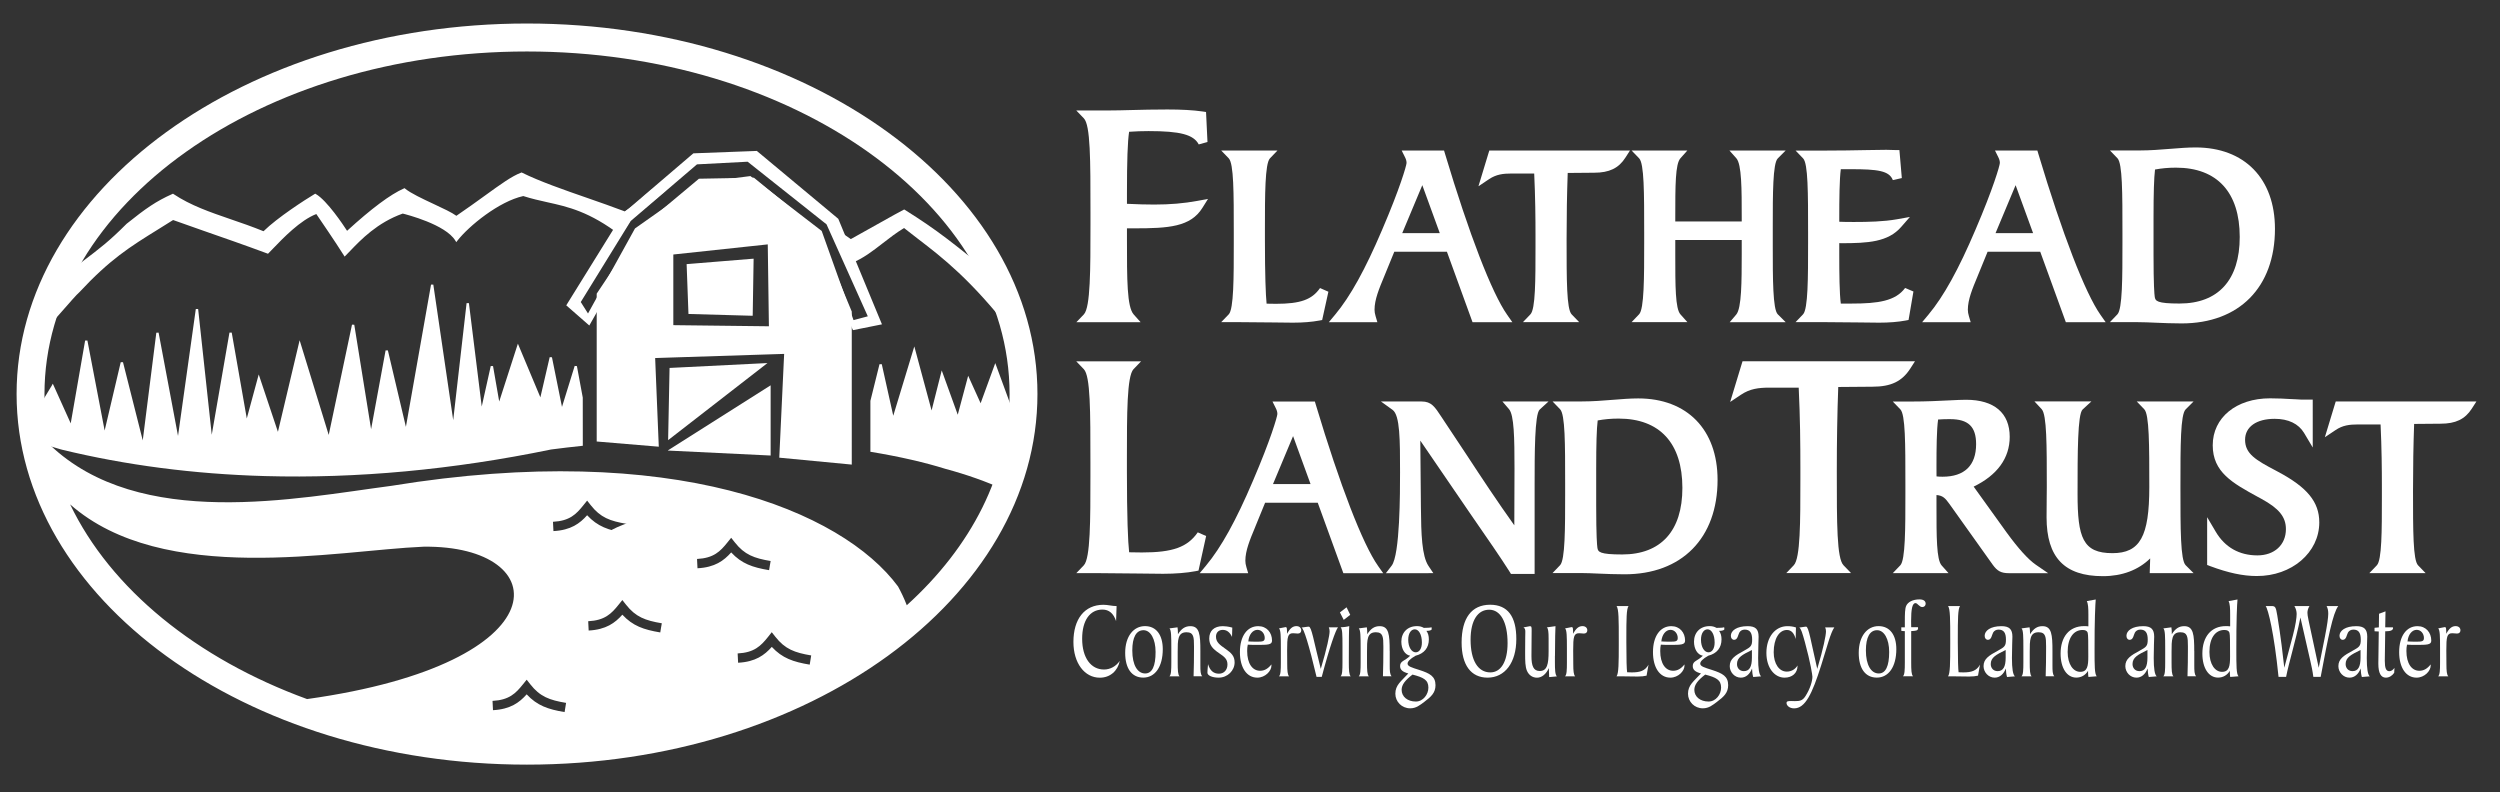
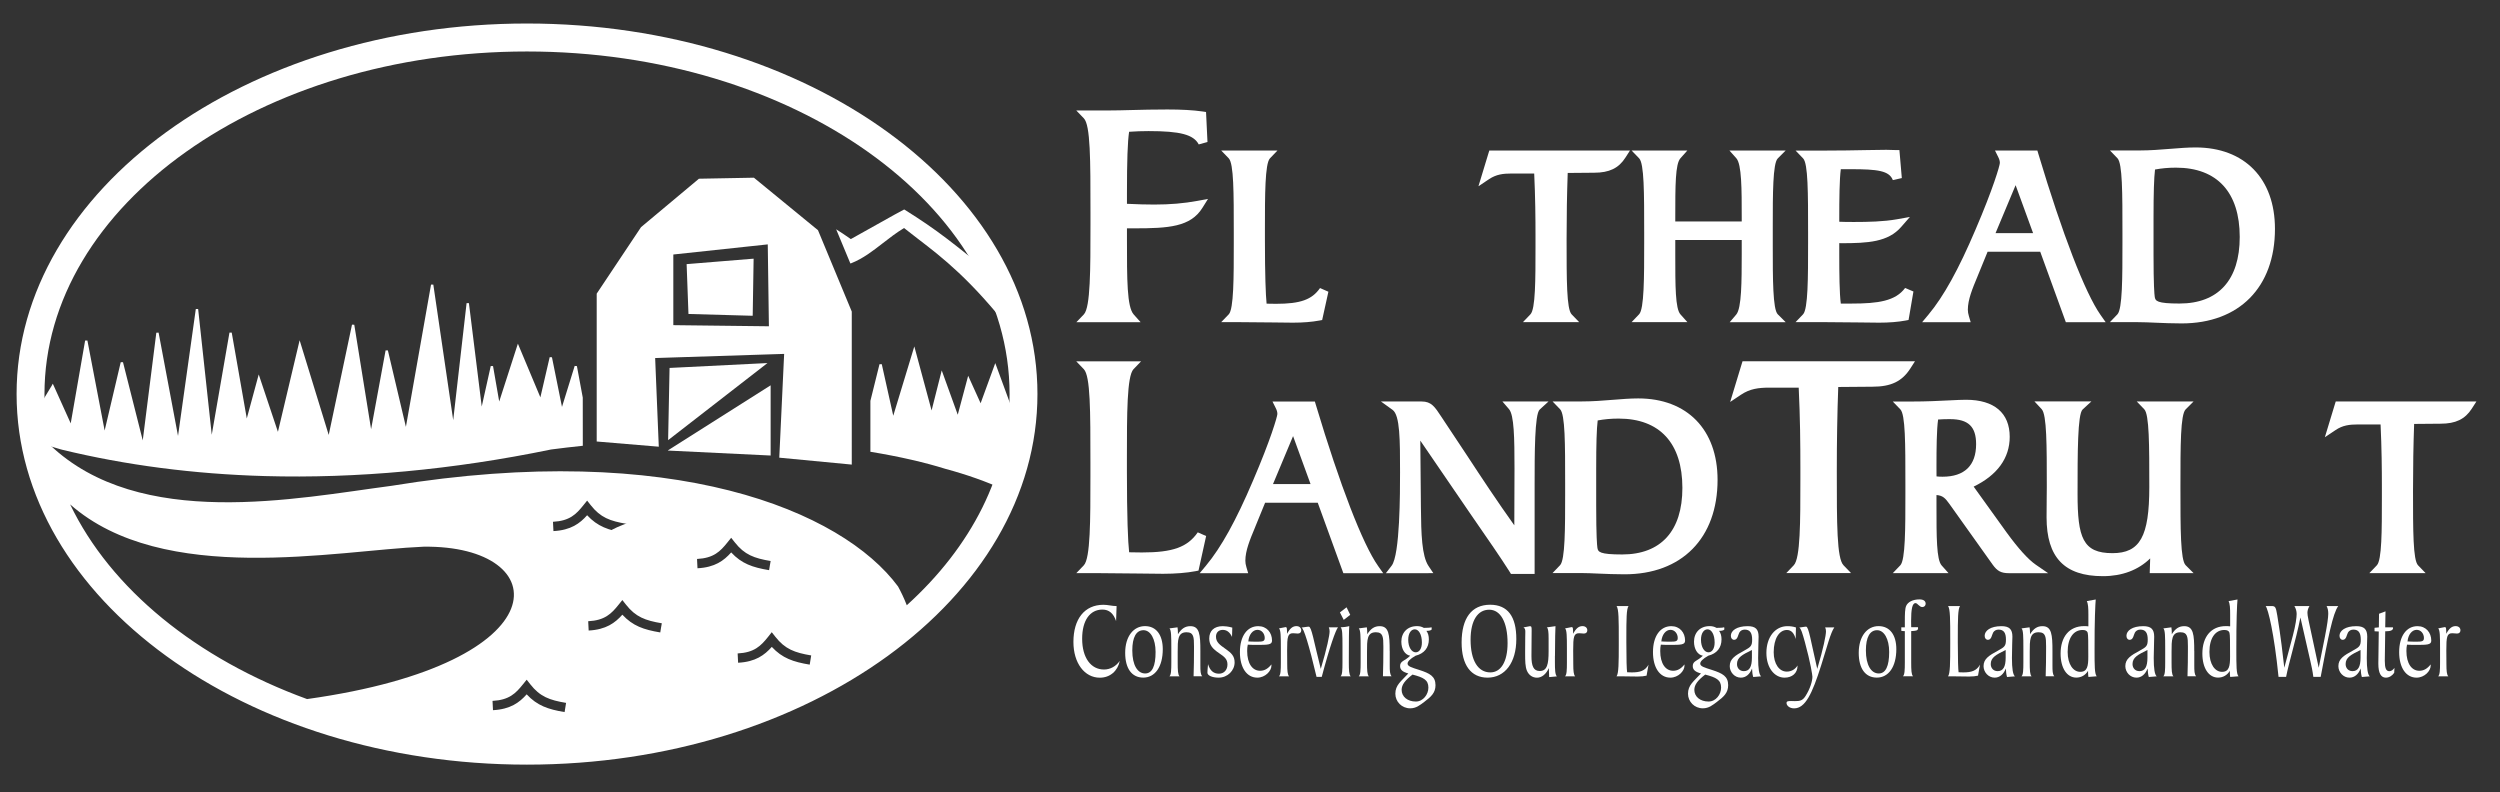
<svg xmlns="http://www.w3.org/2000/svg" version="1.1" id="Layer_1" x="0px" y="0px" viewBox="0 0 538 170.45" style="enable-background:new 0 0 538 170.45;" xml:space="preserve">
  <rect x="0" y="0" width="538" height="170.45" fill="#333333" stroke="none" />
  <style type="text/css"> .st0{display:none;} .st1{display:inline;fill:none;} .st2{fill:#FFFFFF;} </style>
  <g class="st0">
    <path class="st1" d="M220.76,204.35c0,42.4-47.85,76.76-106.87,76.76c-58.97,0-106.82-34.36-106.82-76.76 c0-42.38,47.85-76.73,106.82-76.73C172.91,127.61,220.76,161.97,220.76,204.35z" />
  </g>
  <g>
    <path class="st2" d="M234.67,45.63v2.79c0,9.52,0,17.75-1.42,19.23l-1.62,1.69h2.35h9.25h2.23l-1.49-1.67 c-1.45-1.62-1.45-7.42-1.45-16.2v-2.33h1.52c7.45,0,12.16-0.3,14.72-4.41l1.2-1.92l-2.23,0.41c-2.97,0.55-5.94,0.8-9.34,0.8 c-1.64,0-3.58-0.05-5.87-0.16v-2.31c0-7.04,0.14-11.01,0.46-13.19c1.42-0.1,2.8-0.15,4.18-0.15c6.85,0,9.68,0.75,10.81,2.87 l1.88-0.52l-0.27-5.64l-0.04-0.82l-0.82-0.12c-1.94-0.28-4.46-0.42-7.49-0.42c-2.89,0-5.47,0.06-7.74,0.12 c-1.83,0.05-3.41,0.09-4.84,0.09h-4.69h-2.35l1.63,1.69C234.67,26.92,234.67,34.37,234.67,45.63z" />
    <path class="st2" d="M265.51,50.13v2.23c0,7.28,0,14.15-1.08,15.28l-1.63,1.69h2.35h1.91l6.84,0.06l4.34,0.05 c2.14,0,4.09-0.16,5.64-0.45l0.65-0.12l0.14-0.64l1.2-5.45l-1.8-0.79c-1.74,2.5-4.22,3.39-9.48,3.39c-0.67,0-1.33-0.01-2.02-0.03 c-0.19-1.82-0.36-6.14-0.36-13.8v-2.24c0-7.25,0-14.1,1.08-15.23l1.62-1.69h-2.35h-7.41h-2.35l1.63,1.69 C265.51,35.22,265.51,41.47,265.51,50.13z" />
-     <path class="st2" d="M295.07,69.34h1.34l-0.38-1.29c-0.16-0.53-0.23-0.97-0.23-1.4c0-2.16,0.97-4.5,2.1-7.21l0.06-0.15 c0,0,1.49-3.63,2.09-5.11h11.33l5.27,14.5l0.24,0.66h0.7h5.94h1.93l-1.11-1.58c-3.31-4.71-8.19-17.34-13.38-34.66l-0.21-0.71h-0.74 h-6.76h-1.62l0.72,1.45c0.23,0.45,0.33,0.85,0.33,1.24c-0.04,0.62-1.41,5.41-5.26,14.38c-3.63,8.53-6.84,14.33-10.1,18.24 l-1.37,1.64h2.13H295.07z M306.08,39.85l3.76,10.32h-8.08L306.08,39.85z" />
    <path class="st2" d="M325.33,37.34h4.83c0.24,5.07,0.28,9.66,0.28,13.5v2.12c0,7.27,0,13.55-1.09,14.68l-1.62,1.69h2.35h7.41h2.35 l-1.63-1.69c-1.08-1.13-1.08-7.38-1.08-16.04c0-5.23,0.08-9.82,0.24-14.38l5.69-0.05c3.25,0,5.27-0.97,6.72-3.24l0.99-1.54h-1.83 h-27.7h-0.74l-0.22,0.71l-1.31,4.31l-0.81,2.67l2.32-1.55C321.99,37.54,323.4,37.34,325.33,37.34z" />
    <path class="st2" d="M373.64,67.69l-1.41,1.65h2.17h7.47h2.41l-1.71-1.71c-1.07-1.07-1.07-7.68-1.07-14.67v-4.25 c0-6.96,0-13.54,1.07-14.61l1.71-1.71h-2.41h-7.47h-2.23l1.49,1.67c1.16,1.3,1.16,6.63,1.16,12.8v0.8h-14.3v-0.8 c0-6.96,0-11.56,1.11-12.8l1.49-1.67h-2.23h-7.42h-2.35l1.63,1.69c1.08,1.13,1.08,7.38,1.08,16.04v2.23c0,7.28,0,14.15-1.09,15.28 l-1.62,1.69h2.35h7.42h2.23l-1.49-1.67c-1.11-1.24-1.11-6.11-1.11-12.86v-3.14h14.3v3.14C374.81,60.47,374.81,66.32,373.64,67.69z" />
    <path class="st2" d="M389.1,50.13v2.23c0,7.28,0,14.15-1.08,15.28l-1.62,1.69h2.35h4.47l6.84,0.06l4.34,0.05 c2.14,0,4.09-0.16,5.64-0.45l0.68-0.13l0.12-0.68l0.93-5.45l-1.79-0.76c-2.07,2.81-5.79,3.36-11.52,3.36h-2.32 c-0.29-2.21-0.33-6.49-0.33-10.5v-2.51c0.15,0.01,0.29,0.02,0.42,0.02c5.77,0,10.08-0.25,12.91-3.51l1.87-2.14l-2.8,0.5 c-2.86,0.51-6.23,0.58-9.15,0.58c-1.2,0-2.28,0-3.25-0.05v-0.86c0-3.99,0.04-8.25,0.33-10.45h2.21c5.71,0,8.22,0.33,8.99,2.35 l1.93-0.44l-0.44-5.12l-0.08-0.91h-0.92c-0.73,0-1.22-0.03-1.54-0.04c-0.16-0.01-0.27-0.01-0.36-0.01c-1.14,0-2.59,0.03-4.26,0.06 c-2.55,0.05-5.71,0.11-9.53,0.11h-3.38h-2.35l1.63,1.69C389.1,35.22,389.1,41.47,389.1,50.13z" />
    <path class="st2" d="M422.75,69.34h1.34l-0.38-1.29c-0.16-0.53-0.23-0.97-0.23-1.4c0-2.16,0.97-4.5,2.1-7.21l0.06-0.15 c0,0,1.49-3.63,2.09-5.11h11.33l5.27,14.5l0.24,0.66h0.7h5.94h1.93l-1.11-1.58c-3.31-4.71-8.19-17.34-13.38-34.66l-0.21-0.71h-0.74 h-6.76h-1.62l0.72,1.45c0.23,0.45,0.33,0.85,0.33,1.24c-0.04,0.62-1.41,5.41-5.26,14.38c-3.63,8.53-6.84,14.33-10.1,18.24 l-1.37,1.64h2.13H422.75z M433.76,39.85l3.76,10.32h-8.08L433.76,39.85z" />
    <path class="st2" d="M456.75,50.13v2.23c0,7.28,0,14.15-1.08,15.28l-1.62,1.69h2.35h3.71c1.18,0,2.48,0.06,3.87,0.12 c1.64,0.07,3.51,0.15,5.51,0.15c12.39,0,20.08-7.8,20.08-20.35c0-10.81-6.55-17.52-17.08-17.52c-1.74,0-3.54,0.15-5.44,0.3 c-2.12,0.17-4.31,0.35-6.66,0.35h-3.98h-2.35l1.63,1.69C456.75,35.22,456.75,41.47,456.75,50.13z M463.44,46.86 c0-5.3,0.1-8.58,0.32-10.38c1.41-0.26,2.86-0.4,4.51-0.4c8.85,0,13.72,5.3,13.72,14.92c0,9.23-4.6,14.32-12.96,14.32 c-4.88,0-5.2-0.55-5.33-1.44c-0.08-0.55-0.26-2.54-0.26-9.07L463.44,46.86L463.44,46.86z" />
    <path class="st2" d="M257.92,122.79l0.14-0.64l1.5-6.8l-1.8-0.79c-2.23,3.2-5.38,4.33-12.03,4.33c-0.87,0-1.79-0.01-2.74-0.04 c-0.25-2.16-0.48-7.61-0.48-17.45v-2.79c0-9.49,0-17.68,1.42-19.16l1.63-1.69h-2.35h-9.25h-2.35l1.63,1.69 c1.42,1.48,1.42,8.92,1.42,20.18v2.79c0,9.53,0,17.75-1.42,19.23l-1.62,1.69h2.35h2.38l8.53,0.08l5.41,0.06 c2.66,0,5.08-0.2,6.99-0.56L257.92,122.79z" />
    <path class="st2" d="M270.16,113.3c0,0,1.49-3.63,2.09-5.11h11.33l5.27,14.5l0.24,0.66h0.7h5.94h1.93l-1.11-1.57 c-3.31-4.71-8.19-17.34-13.38-34.66l-0.21-0.71h-0.74h-6.76h-1.62l0.72,1.45c0.23,0.45,0.33,0.85,0.33,1.24 c-0.04,0.62-1.41,5.41-5.26,14.38c-3.63,8.53-6.84,14.33-10.1,18.24l-1.37,1.64h2.13h6.98h1.34l-0.38-1.29 c-0.16-0.54-0.23-0.97-0.23-1.4c0-2.16,0.97-4.5,2.1-7.21L270.16,113.3z M278.27,93.85l3.76,10.32h-8.08L278.27,93.85z" />
    <path class="st2" d="M308.45,123.34l-1.04-1.55c-1.43-2.15-1.58-6.79-1.63-12.65l-0.13-14.32l10.69,15.63 c3.91,5.65,6.73,9.73,8.53,12.59l0.29,0.47h0.55h3.54h1v-1v-18.04c0-6.83,0-15.33,1.09-16.33l1.9-1.74h-2.57h-5.18h-2.17l1.42,1.65 c1.09,1.27,1.18,6.11,1.18,12.81c0,0-0.03,7.73-0.04,12.19c-3.77-5.28-7.14-10.4-10.15-14.99l-4.77-7.19l-0.76-1.15 c-1.45-2.21-2.18-3.32-4.26-3.32h-5.67h-3.09l2.51,1.81c1.6,1.16,1.6,6.57,1.6,13.42c0,4.39,0,17.76-1.81,20.11l-1.24,1.61h2.03 h6.32L308.45,123.34L308.45,123.34z" />
    <path class="st2" d="M369.62,103.26c0-10.8-6.55-17.52-17.08-17.52c-1.74,0-3.54,0.15-5.44,0.3c-2.12,0.17-4.31,0.35-6.66,0.35 h-3.98h-2.35l1.63,1.69c1.08,1.13,1.08,7.38,1.08,16.04v2.23c0,7.28,0,14.15-1.09,15.28l-1.62,1.69h2.35h3.71 c1.18,0,2.49,0.06,3.87,0.12c1.64,0.07,3.51,0.15,5.51,0.15C361.92,123.62,369.62,115.81,369.62,103.26z M343.5,100.86 c0-5.31,0.1-8.58,0.32-10.38c1.41-0.26,2.87-0.4,4.51-0.4c8.85,0,13.72,5.3,13.72,14.92c0,9.23-4.6,14.32-12.96,14.32 c-4.88,0-5.2-0.55-5.33-1.44c-0.08-0.55-0.26-2.53-0.26-9.07L343.5,100.86L343.5,100.86z" />
    <path class="st2" d="M395.28,101.46c0-6.61,0.1-12.41,0.31-18.18l7.34-0.06c4.02,0,6.39-1.14,8.18-3.93l0.99-1.54h-1.83h-34.54 h-0.74l-0.22,0.71l-1.63,5.37l-0.81,2.67l2.32-1.55c1.92-1.28,3.72-1.53,6.18-1.53h6.25c0.31,6.43,0.36,12.23,0.36,17.09v2.65 c0,9.12,0,17-1.42,18.48l-1.62,1.69h2.35H396h2.35l-1.63-1.69C395.28,120.17,395.28,112.73,395.28,101.46z" />
    <path class="st2" d="M417.84,121.68c-1.11-1.24-1.11-6.11-1.11-12.85v-2.3c1.35,0.11,1.88,0.66,2.77,1.9l9.32,13.08 c1.01,1.41,1.83,1.84,3.54,1.84h5.18h3.22l-2.65-1.82c-1.64-1.13-3.76-3.47-6.3-6.96c0,0-5.16-7.18-7.08-9.85 c5.08-2.46,7.76-6.14,7.76-10.71c0-5.14-3.34-7.98-9.4-7.98c-0.95,0-2.1,0.06-3.56,0.13c-2.19,0.11-4.93,0.25-8.27,0.25h-1.58 h-2.35l1.63,1.69c1.08,1.13,1.08,7.38,1.08,16.04v2.23c0,7.28,0,14.15-1.09,15.28l-1.62,1.69h2.35h7.41h2.23L417.84,121.68z M416.73,100.26c0-3.77,0.04-7.82,0.35-9.98c0.95-0.08,1.81-0.08,2.58-0.08c3.92,0,5.6,1.61,5.6,5.38c0,4.59-2.5,7.01-7.23,7.01 c-0.49,0-0.91-0.02-1.29-0.07L416.73,100.26L416.73,100.26z" />
    <path class="st2" d="M462.72,120.17l-0.07,2.14l-0.03,1.03h1.03h6h2.41l-1.71-1.71c-1.12-1.12-1.12-7.7-1.12-16.79 c0-9.06,0-15.61,1.12-16.74l1.71-1.71h-2.42h-7.47h-2.35l1.63,1.69c1.08,1.13,1.08,7.68,1.08,16.75c0,10.62-2,14.21-7.94,14.21 c-6.37,0-7.5-3.34-7.5-12.74c0-8.83,0-17.18,1.09-18.18l1.89-1.74h-2.56h-7.41h-2.29l1.56,1.68c1.1,1.18,1.1,7.72,1.1,16.77 l-0.02,2.12l-0.03,4.37c0,8.64,3.85,12.67,12.12,12.67C456.68,124,460.2,122.65,462.72,120.17z" />
-     <path class="st2" d="M499.11,112.42c0-4.4-2.59-7.56-8.93-10.92l-0.35-0.19c-4.4-2.31-6.69-3.65-6.69-6.67 c0-2.78,2.44-4.51,6.36-4.51c2.96,0,5.15,1.06,6.34,3.05l1.86,3.12v-3.63V87v-1h-1h-1.36c-0.2,0-0.38-0.01-0.56-0.03 c-0.16-0.01-0.32-0.03-0.48-0.03c-0.36,0-0.87-0.03-1.51-0.07c-1.06-0.06-2.51-0.15-4.27-0.15c-7.27,0-12.34,4.15-12.34,10.1 c0,5.81,4.28,8.14,9.7,11.11l0.74,0.4c3.82,2.08,5.31,3.91,5.31,6.54c0,3.38-2.47,5.65-6.14,5.65c-3.9,0-6.99-1.75-8.95-5.07 l-1.86-3.15v3.66v5.94v0.69l0.65,0.24c3.88,1.45,7.06,2.13,10,2.13C493.18,124,499.11,118.91,499.11,112.42z" />
    <path class="st2" d="M531.09,86.4h-27.7h-0.74l-0.22,0.71l-1.31,4.31l-0.81,2.67l2.32-1.55c1.5-1,2.91-1.2,4.84-1.2h4.83 c0.24,5.08,0.28,9.66,0.28,13.5v2.13c0,7.27,0,13.55-1.08,14.68l-1.62,1.69h2.35h7.41h2.35l-1.63-1.69 c-1.08-1.13-1.08-7.38-1.08-16.04c0-5.24,0.08-9.84,0.24-14.38l5.69-0.05c3.25,0,5.26-0.97,6.72-3.24l0.99-1.54L531.09,86.4 L531.09,86.4z" />
    <path class="st2" d="M237.57,144.08c-2.77,0-4.69-2.48-4.69-6.63c0-3.91,1.65-6.27,4.37-6.27c1.42,0,2.39,0.85,2.93,2.48l0.11-3.23 c-0.95,0-1.88-0.28-2.83-0.28c-4.08,0-6.46,3.07-6.46,8c0,4.57,2.41,7.69,5.68,7.69c2.22,0,3.86-1.46,4.29-3.61 C240.14,143.4,238.94,144.08,237.57,144.08z" />
    <path class="st2" d="M246.41,134.74c-2.47,0-4.27,2.19-4.27,5.75c0,3.37,1.42,5.33,3.89,5.33c2.53,0,4.2-2.31,4.2-6.13 C250.22,136.63,248.82,134.74,246.41,134.74z M246.44,144.93c-1.63,0-2.77-1.77-2.77-4.95c0-2.88,0.87-4.36,2.41-4.36 c1.5,0,2.6,1.86,2.6,4.69C248.69,143.37,247.93,144.93,246.44,144.93z" />
    <path class="st2" d="M258.32,140.1c0-3.54-0.17-5.35-2.15-5.35c-1.12,0-1.92,0.52-2.68,1.74v-0.31c0-0.47-0.04-0.87-0.09-1.18 l-1.73,0.23c0.38,0.33,0.4,1.72,0.4,4.32v3c0,1.67-0.04,2.66-0.4,2.99h2.17c-0.36-0.33-0.4-1.32-0.4-2.99v-2.27 c0-2.57,0-4.22,1.9-4.22c1.56,0,1.61,1.06,1.61,3.04v0.56c0,1.91-0.02,3.87-0.09,5.87h1.86c-0.38-0.4-0.4-1.18-0.4-2.38V140.1z" />
    <path class="st2" d="M263.77,139.67c-1.22-0.87-2.09-1.44-2.09-2.66c0-0.87,0.55-1.46,1.46-1.46c0.87,0,1.52,0.5,1.99,1.51l0.06-2 c-0.89-0.24-1.58-0.31-2.03-0.31c-1.9,0-2.93,1.01-2.93,2.66c0,1.42,0.76,2.24,2.13,3.16c1.12,0.76,1.79,1.27,1.79,2.43 c0,1.13-0.72,1.98-1.82,1.98c-1.18,0-1.94-0.66-2.36-2.05c-0.1,1.01-0.13,1.63-0.13,1.84c0,0.59,1.01,1.06,2.41,1.06 c1.94,0,3.44-1.53,3.44-3.28C265.69,141.18,264.98,140.52,263.77,139.67z" />
    <path class="st2" d="M270.36,138.78c2.49,0,3.38,0,3.38-0.92c0-1.75-1.16-3.11-2.96-3.11c-2.36,0-3.95,2.1-3.95,5.59 c0,3.39,1.5,5.49,3.74,5.49c1.71,0,3.04-1.44,3.04-2.57v-0.28c-0.72,0.92-1.5,1.37-2.43,1.37c-1.65,0-2.79-1.53-2.79-4.27 c0-0.5,0.04-0.92,0.13-1.35C269.18,138.78,269.81,138.78,270.36,138.78z M270.61,135.54c0.91,0,1.56,0.83,1.56,1.75 c0,0.78-0.49,0.8-1.84,0.8h-0.25c-0.67,0-1.08-0.05-1.27-0.05h-0.17C268.76,136.58,269.58,135.54,270.61,135.54z" />
    <path class="st2" d="M278.99,134.74c-0.82,0-1.42,0.52-2.01,1.65c-0.04-1.04,0.02-1.44-0.32-1.44c-0.11,0-0.59,0.12-1.42,0.28 c0.38,0.33,0.4,1.72,0.4,4.32v3c0,1.67-0.04,2.66-0.4,2.99h2.17c-0.32-0.33-0.4-1.18-0.4-2.62c0-1.18-0.02-2.17-0.02-2.97 c0-2.88,0.13-3.68,1.27-3.68c0.36,0,0.7,0.07,1.03,0.07c0.47,0,0.74-0.26,0.74-0.71C280.01,135.12,279.63,134.74,278.99,134.74z" />
    <path class="st2" d="M286.13,135.87c0,0.83-0.55,3.56-1.9,8.07c-1.54-6.08-1.98-9.08-2.58-9.08h-0.17l-1.39,0.19 c0.46,0.12,1.58,3.63,3.23,10.61h1.12c1.73-6.56,3.02-10.1,3.5-10.66h-1.98C286.07,135.26,286.13,135.54,286.13,135.87z" />
    <path class="st2" d="M290.27,141.25c0-3.52,0.02-5.69,0.09-6.51c-0.59,0.16-1.22,0.23-1.86,0.26c0.38,0.31,0.4,1.6,0.4,3.96v3.59 c0,1.67-0.04,2.66-0.4,2.99h2.17c-0.36-0.35-0.4-1.34-0.4-2.95L290.27,141.25L290.27,141.25z" />
    <polygon class="st2" points="290.57,132.31 289.78,130.69 288.35,131.79 289.17,133.4 " />
    <path class="st2" d="M299.06,140.1c0-3.54-0.17-5.35-2.15-5.35c-1.12,0-1.92,0.52-2.68,1.74v-0.31c0-0.47-0.04-0.87-0.09-1.18 l-1.73,0.23c0.38,0.33,0.4,1.72,0.4,4.32v3c0,1.67-0.04,2.66-0.4,2.99h2.17c-0.36-0.33-0.4-1.32-0.4-2.99v-2.27 c0-2.57,0-4.22,1.9-4.22c1.56,0,1.62,1.06,1.62,3.04v0.56c0,1.91-0.02,3.87-0.09,5.87h1.86c-0.38-0.4-0.4-1.18-0.4-2.38v-3.05 L299.06,140.1L299.06,140.1z" />
    <path class="st2" d="M305.45,144.18c-1.69-0.54-2.54-0.78-2.54-1.37c0-0.47,0.57-1.04,1.73-1.7c1.86-0.47,2.85-1.72,2.85-3.51 c0-0.76-0.17-1.37-0.53-1.84c0.49,0,0.87-0.05,1.12-0.26c0-0.09,0.02-0.19,0.02-0.24c0-0.02-0.02-0.12-0.04-0.28 c-0.36,0.14-0.91,0.1-1.65,0.14c-0.47-0.28-0.95-0.38-1.48-0.38c-2.05,0-3.36,1.39-3.36,3.35c0,1.58,0.76,2.83,1.9,3.02 c-1.14,1.16-2.17,1.09-2.17,2.22c0,0.83,0.57,1.27,1.77,1.6c-1.56,1.7-2.79,2.48-2.79,4.36c0,1.72,1.39,3.14,3.19,3.14 c1.29,0,2.09-0.68,3.04-1.39c1.48-1.11,2.41-1.96,2.41-3.59C308.91,145.54,307.71,144.91,305.45,144.18z M303.05,137.67 c0-1.39,0.61-2.24,1.42-2.24c0.84,0,1.52,1.11,1.52,2.85c0,1.32-0.57,2.1-1.33,2.1C303.79,140.38,303.05,139.29,303.05,137.67z M304.69,150.97c-1.82,0-3.06-1.06-3.06-2.52c0-1.11,0.78-2.08,2.34-3.28c2.32,0.61,3.42,1.11,3.42,2.81 C307.39,149.44,306.26,150.97,304.69,150.97z" />
    <path class="st2" d="M320.68,130.14c-3.99,0-6.14,2.88-6.14,8.14c0,4.83,2.01,7.55,5.58,7.55c3.74,0,6.19-3.23,6.19-8.28 C326.33,132.64,324.43,130.14,320.68,130.14z M320.72,144.7c-2.64,0-4.25-2.53-4.25-7.05c0-4.17,1.56-6.44,4.01-6.44 c2.41,0,3.95,2.64,3.95,7.19C324.43,142.43,322.98,144.7,320.72,144.7z" />
    <path class="st2" d="M334.63,141.16c0-3.61,0.08-5.73,0.11-6.41l-1.86,0.26c0.3,0.23,0.38,1.01,0.38,2.4v2.74 c0,2.76-0.3,4.25-1.92,4.25c-1.35,0-1.77-1.11-1.77-3.21v-0.14l0.04-5.47c0-0.73-0.06-0.82-0.4-0.82c-0.02,0-0.06,0.02-0.11,0.02 l-1.25,0.24c0.32,0.19,0.4,0.45,0.4,0.92c0,0.26-0.04,1.7-0.04,4.29v0.45c0,1.58,0.02,2.78,0.38,3.65c0.4,0.94,1.18,1.51,2.18,1.51 c1.01,0,1.96-0.75,2.54-2.07l0.06,1.72v0.09c0,0.1,0,0.12,0.08,0.12h0.09l1.5-0.14c-0.38-0.4-0.42-1.39-0.42-3.07v-1.33 L334.63,141.16L334.63,141.16z" />
    <path class="st2" d="M340.55,134.74c-0.82,0-1.42,0.52-2.01,1.65c-0.04-1.04,0.02-1.44-0.32-1.44c-0.11,0-0.59,0.12-1.42,0.28 c0.38,0.33,0.4,1.72,0.4,4.32v3c0,1.67-0.04,2.66-0.4,2.99h2.17c-0.32-0.33-0.4-1.18-0.4-2.62c0-1.18-0.02-2.17-0.02-2.97 c0-2.88,0.13-3.68,1.27-3.68c0.36,0,0.7,0.07,1.03,0.07c0.47,0,0.74-0.26,0.74-0.71C341.58,135.12,341.2,134.74,340.55,134.74z" />
    <path class="st2" d="M351.17,144.7c-0.32,0-0.65,0-1.01-0.03c-0.1-0.56-0.17-2.71-0.17-6.39v-0.97c0-4.03,0.02-6.3,0.47-6.89h-2.58 c0.48,0.61,0.48,2.99,0.48,7.24v0.97c0,4.06-0.02,6.32-0.48,6.91h0.67c1.6,0,2.89,0.05,3.89,0.05c0.76,0,1.41-0.07,1.9-0.19 l0.42-2.36C354.02,144.36,352.94,144.7,351.17,144.7z" />
    <path class="st2" d="M359.25,138.78c2.49,0,3.38,0,3.38-0.92c0-1.75-1.16-3.11-2.96-3.11c-2.36,0-3.95,2.1-3.95,5.59 c0,3.39,1.5,5.49,3.74,5.49c1.71,0,3.04-1.44,3.04-2.57v-0.28c-0.72,0.92-1.5,1.37-2.43,1.37c-1.65,0-2.79-1.53-2.79-4.27 c0-0.5,0.04-0.92,0.13-1.35C358.07,138.78,358.7,138.78,359.25,138.78z M359.49,135.54c0.91,0,1.56,0.83,1.56,1.75 c0,0.78-0.49,0.8-1.84,0.8h-0.25c-0.66,0-1.08-0.05-1.27-0.05h-0.17C357.65,136.58,358.47,135.54,359.49,135.54z" />
    <path class="st2" d="M368.44,144.18c-1.69-0.54-2.55-0.78-2.55-1.37c0-0.47,0.57-1.04,1.73-1.7c1.86-0.47,2.85-1.72,2.85-3.51 c0-0.76-0.17-1.37-0.53-1.84c0.49,0,0.87-0.05,1.12-0.26c0-0.09,0.02-0.19,0.02-0.24c0-0.02-0.02-0.12-0.04-0.28 c-0.36,0.14-0.91,0.1-1.65,0.14c-0.48-0.28-0.95-0.38-1.48-0.38c-2.05,0-3.36,1.39-3.36,3.35c0,1.58,0.76,2.83,1.9,3.02 c-1.14,1.16-2.17,1.09-2.17,2.22c0,0.83,0.57,1.27,1.77,1.6c-1.56,1.7-2.79,2.48-2.79,4.36c0,1.72,1.39,3.14,3.19,3.14 c1.29,0,2.09-0.68,3.04-1.39c1.48-1.11,2.41-1.96,2.41-3.59C371.9,145.54,370.7,144.91,368.44,144.18z M366.05,137.67 c0-1.39,0.61-2.24,1.42-2.24c0.84,0,1.52,1.11,1.52,2.85c0,1.32-0.57,2.1-1.33,2.1C366.79,140.38,366.05,139.29,366.05,137.67z M367.68,150.97c-1.82,0-3.06-1.06-3.06-2.52c0-1.11,0.78-2.08,2.34-3.28c2.32,0.61,3.42,1.11,3.42,2.81 C370.38,149.44,369.26,150.97,367.68,150.97z" />
    <path class="st2" d="M378.45,137.01c0-1.6-0.66-2.26-2.36-2.26c-2.36,0-3.61,0.97-3.61,2.07c0,0.52,0.29,0.87,0.7,0.87 c0.78,0,0.84-1.06,1.12-1.56c0.23-0.4,0.65-0.64,1.16-0.64c1.1,0,1.6,0.66,1.6,2.15c0,1.37-0.3,1.6-1.69,2.36 c-1.96,1.06-3.13,1.79-3.13,3.35c0,1.3,1.04,2.48,2.39,2.48c1.06,0,1.92-0.71,2.41-1.98c0.02,0.68,0.09,1.32,0.25,1.84l1.71-0.14 c-0.44-0.33-0.65-1.65-0.65-3.94C378.36,139.29,378.45,137.78,378.45,137.01z M377.01,141.53c0,1.96-0.53,2.9-1.73,2.9 c-0.89,0-1.48-0.64-1.48-1.53c0-1.42,1.16-2.01,3.21-3.02L377.01,141.53L377.01,141.53z" />
    <path class="st2" d="M386.83,143.26v-0.05c-0.51,0.85-1.37,1.32-2.32,1.32c-1.63,0-2.81-1.67-2.81-4.17c0-2.95,1.2-4.79,2.85-4.79 c0.91,0,1.54,0.66,1.88,1.94l0.06-2.48c-0.61-0.21-1.22-0.28-1.84-0.28c-2.64,0-4.52,2.36-4.52,5.75c0,3.23,1.75,5.33,3.91,5.33 C385.67,145.83,386.83,144.86,386.83,143.26z" />
    <path class="st2" d="M392.95,135.87c0,0.83-0.53,3.56-1.88,8.07c-1.41-6.11-1.84-9.08-2.39-9.08h-0.17l-1.31,0.19 c0.38,0.19,0.68,1.23,1.2,3.09c1.24,4.53,1.63,7.19,1.63,7.5c0,0.87-0.46,2.57-1.52,4.2c-0.61,0.94-1.2,1.04-2.24,1.04 c-0.21,0-0.49-0.02-0.84-0.02c-0.66,0-0.97,0.05-0.97,0.43c0,0.54,0.63,1.15,1.63,1.15c2.39,0,3.88-3.09,5.83-9.27 c1.31-4.11,1.99-6.96,2.83-8.16h-1.98C392.89,135.26,392.95,135.54,392.95,135.87z" />
    <path class="st2" d="M404.27,134.74c-2.47,0-4.27,2.19-4.27,5.75c0,3.37,1.42,5.33,3.89,5.33c2.53,0,4.2-2.31,4.2-6.13 C408.09,136.63,406.68,134.74,404.27,134.74z M404.31,144.93c-1.63,0-2.77-1.77-2.77-4.95c0-2.88,0.87-4.36,2.41-4.36 c1.5,0,2.6,1.86,2.6,4.69C406.55,143.37,405.79,144.93,404.31,144.93z" />
    <path class="st2" d="M413.08,128.99c-1.46,0-2.51,0.57-2.87,1.39c-0.27,0.61-0.29,1.74-0.29,3.49V135h-0.76v0.75 c0.27,0.05,0.51,0.07,0.76,0.07v6.72c0,1.67-0.04,2.66-0.4,2.99h2.17c-0.36-0.33-0.4-1.32-0.4-2.99v-2.27v-4.46 c1.04-0.05,1.48-0.09,1.48-0.64c0-0.05-0.02-0.12-0.02-0.19h-1.46c-0.02-0.45-0.02-0.87-0.02-1.28c0-2.62,0.25-3.91,0.95-3.91 c0.44,0,0.82,0.85,1.46,0.85c0.44,0,0.72-0.33,0.72-0.71C414.41,129.36,413.96,128.99,413.08,128.99z" />
    <path class="st2" d="M422.5,144.7c-0.32,0-0.65,0-1.01-0.03c-0.09-0.56-0.17-2.71-0.17-6.39v-0.97c0-4.03,0.02-6.3,0.48-6.89h-2.58 c0.47,0.61,0.47,2.99,0.47,7.24v0.97c0,4.06-0.02,6.32-0.47,6.91h0.66c1.6,0,2.89,0.05,3.89,0.05c0.76,0,1.41-0.07,1.9-0.19 l0.42-2.36C425.35,144.36,424.27,144.7,422.5,144.7z" />
    <path class="st2" d="M433.07,137.01c0-1.6-0.67-2.26-2.36-2.26c-2.36,0-3.61,0.97-3.61,2.07c0,0.52,0.29,0.87,0.7,0.87 c0.78,0,0.84-1.06,1.12-1.56c0.23-0.4,0.65-0.64,1.16-0.64c1.1,0,1.6,0.66,1.6,2.15c0,1.37-0.3,1.6-1.69,2.36 c-1.96,1.06-3.13,1.79-3.13,3.35c0,1.3,1.04,2.48,2.39,2.48c1.06,0,1.92-0.71,2.41-1.98c0.02,0.68,0.1,1.32,0.25,1.84l1.71-0.14 c-0.44-0.33-0.65-1.65-0.65-3.94C432.97,139.29,433.07,137.78,433.07,137.01z M431.62,141.53c0,1.96-0.53,2.9-1.73,2.9 c-0.89,0-1.48-0.64-1.48-1.53c0-1.42,1.16-2.01,3.21-3.02L431.62,141.53L431.62,141.53z" />
    <path class="st2" d="M441.69,140.1c0-3.54-0.17-5.35-2.15-5.35c-1.12,0-1.92,0.52-2.68,1.74v-0.31c0-0.47-0.04-0.87-0.1-1.18 l-1.73,0.23c0.38,0.33,0.4,1.72,0.4,4.32v3c0,1.67-0.04,2.66-0.4,2.99h2.17c-0.36-0.33-0.4-1.32-0.4-2.99v-2.27 c0-2.57,0-4.22,1.9-4.22c1.56,0,1.62,1.06,1.62,3.04v0.56c0,1.91-0.02,3.87-0.09,5.87h1.86c-0.38-0.4-0.4-1.18-0.4-2.38V140.1z" />
    <path class="st2" d="M451,129.01l-1.92,0.35c0.3,0.59,0.34,1.53,0.34,2.95v2.48c-0.38-0.05-0.68-0.05-0.91-0.05 c-3.21,0-5.07,2.31-5.07,5.92c0,3.14,1.37,5.16,3.38,5.16c1.08,0,1.99-0.54,2.53-1.46v0.28c0,0.45,0.04,0.78,0.08,1.04l1.79-0.14 c-0.47-0.47-0.47-2.33-0.47-5.71C450.73,133.61,450.91,130,451,129.01z M447.66,144.58c-1.48,0-2.7-1.58-2.7-4.29 c0-2.99,1.27-4.72,3.21-4.72c0.61,0,0.97,0.19,1.1,0.59c0.13,0.43,0.13,2.15,0.13,5.14C449.4,143.33,449.21,144.58,447.66,144.58z" />
-     <path class="st2" d="M463.58,137.01c0-1.6-0.67-2.26-2.36-2.26c-2.36,0-3.61,0.97-3.61,2.07c0,0.52,0.28,0.87,0.7,0.87 c0.78,0,0.84-1.06,1.12-1.56c0.23-0.4,0.65-0.64,1.16-0.64c1.1,0,1.6,0.66,1.6,2.15c0,1.37-0.3,1.6-1.69,2.36 c-1.96,1.06-3.13,1.79-3.13,3.35c0,1.3,1.04,2.48,2.39,2.48c1.06,0,1.92-0.71,2.41-1.98c0.02,0.68,0.1,1.32,0.25,1.84l1.71-0.14 c-0.44-0.33-0.65-1.65-0.65-3.94C463.48,139.29,463.58,137.78,463.58,137.01z M462.13,141.53c0,1.96-0.53,2.9-1.73,2.9 c-0.89,0-1.48-0.64-1.48-1.53c0-1.42,1.16-2.01,3.21-3.02L462.13,141.53L462.13,141.53z" />
+     <path class="st2" d="M463.58,137.01c0-1.6-0.67-2.26-2.36-2.26c-2.36,0-3.61,0.97-3.61,2.07c0,0.52,0.28,0.87,0.7,0.87 c0.78,0,0.84-1.06,1.12-1.56c0.23-0.4,0.65-0.64,1.16-0.64c1.1,0,1.6,0.66,1.6,2.15c0,1.37-0.3,1.6-1.69,2.36 c-1.96,1.06-3.13,1.79-3.13,3.35c0,1.3,1.04,2.48,2.39,2.48c1.06,0,1.92-0.71,2.41-1.98c0.02,0.68,0.1,1.32,0.25,1.84l1.71-0.14 c-0.44-0.33-0.65-1.65-0.65-3.94z M462.13,141.53c0,1.96-0.53,2.9-1.73,2.9 c-0.89,0-1.48-0.64-1.48-1.53c0-1.42,1.16-2.01,3.21-3.02L462.13,141.53L462.13,141.53z" />
    <path class="st2" d="M472.2,140.1c0-3.54-0.17-5.35-2.15-5.35c-1.12,0-1.92,0.52-2.68,1.74v-0.31c0-0.47-0.04-0.87-0.09-1.18 l-1.73,0.23c0.38,0.33,0.4,1.72,0.4,4.32v3c0,1.67-0.04,2.66-0.4,2.99h2.17c-0.36-0.33-0.4-1.32-0.4-2.99v-2.27 c0-2.57,0-4.22,1.9-4.22c1.56,0,1.62,1.06,1.62,3.04v0.56c0,1.91-0.02,3.87-0.09,5.87h1.86c-0.38-0.4-0.4-1.18-0.4-2.38v-3.05 L472.2,140.1L472.2,140.1z" />
    <path class="st2" d="M481.51,129.01l-1.92,0.35c0.3,0.59,0.34,1.53,0.34,2.95v2.48c-0.38-0.05-0.68-0.05-0.91-0.05 c-3.21,0-5.07,2.31-5.07,5.92c0,3.14,1.37,5.16,3.38,5.16c1.08,0,1.99-0.54,2.53-1.46v0.28c0,0.45,0.04,0.78,0.08,1.04l1.79-0.14 c-0.47-0.47-0.47-2.33-0.47-5.71C481.24,133.61,481.41,130,481.51,129.01z M478.17,144.58c-1.48,0-2.7-1.58-2.7-4.29 c0-2.99,1.27-4.72,3.21-4.72c0.61,0,0.97,0.19,1.1,0.59c0.13,0.43,0.13,2.15,0.13,5.14C479.91,143.33,479.72,144.58,478.17,144.58z " />
    <path class="st2" d="M501.04,132.1c0,0.73-0.21,2.38-0.72,4.93l-1.33,6.67l-2.2-10.26c-0.17-0.78-0.23-1.3-0.23-1.56 c0-0.5,0.15-0.97,0.44-1.46h-3.25c0.32,0.52,0.49,1.11,0.49,1.72c0,0.71-0.21,2.36-0.82,4.65l-1.84,6.91 c-0.32-2.85-0.74-6.58-1.5-11.2c-0.32-1.91-0.42-2.08-1.29-2.08h-1.22c0.53,0.66,1.82,5.8,2.77,15.24h1.63 c0.66-3.35,2.01-7.5,3.08-12.78l2.13,9.34c0.25,1.06,0.49,2.19,0.65,3.44h1.58c1.61-8.56,2.62-13.68,3.78-15.24h-2.51 C500.94,130.9,501.04,131.39,501.04,132.1z" />
    <path class="st2" d="M509.43,137.01c0-1.6-0.67-2.26-2.36-2.26c-2.36,0-3.61,0.97-3.61,2.07c0,0.52,0.29,0.87,0.7,0.87 c0.78,0,0.84-1.06,1.12-1.56c0.23-0.4,0.65-0.64,1.16-0.64c1.1,0,1.6,0.66,1.6,2.15c0,1.37-0.3,1.6-1.69,2.36 c-1.96,1.06-3.13,1.79-3.13,3.35c0,1.3,1.04,2.48,2.39,2.48c1.06,0,1.92-0.71,2.41-1.98c0.02,0.68,0.09,1.32,0.25,1.84l1.71-0.14 c-0.44-0.33-0.65-1.65-0.65-3.94C509.34,139.29,509.43,137.78,509.43,137.01z M507.99,141.53c0,1.96-0.53,2.9-1.73,2.9 c-0.89,0-1.48-0.64-1.48-1.53c0-1.42,1.16-2.01,3.21-3.02L507.99,141.53L507.99,141.53z" />
    <path class="st2" d="M514.18,144.44c-0.72,0-0.97-0.71-0.97-2.22v-0.17l0.09-6.2h0.15c1.03,0,1.54-0.24,1.54-0.71 c0-0.14-0.04-0.14-0.15-0.14h-1.54l0.06-3.44l-1.39,0.52l-0.04,2.93L511,135.1v0.75l0.91,0.05l-0.09,6.77v0.19 c0,1.98,0.55,2.97,1.61,2.97c0.7,0,1.35-0.38,1.8-1.04l0.06-1.06C514.94,144.2,514.6,144.44,514.18,144.44z" />
    <path class="st2" d="M519.83,138.78c2.49,0,3.38,0,3.38-0.92c0-1.75-1.16-3.11-2.96-3.11c-2.36,0-3.95,2.1-3.95,5.59 c0,3.39,1.5,5.49,3.74,5.49c1.71,0,3.04-1.44,3.04-2.57v-0.28c-0.72,0.92-1.5,1.37-2.43,1.37c-1.65,0-2.79-1.53-2.79-4.27 c0-0.5,0.04-0.92,0.13-1.35C518.65,138.78,519.27,138.78,519.83,138.78z M520.07,135.54c0.91,0,1.56,0.83,1.56,1.75 c0,0.78-0.49,0.8-1.84,0.8h-0.25c-0.67,0-1.08-0.05-1.27-0.05h-0.17C518.23,136.58,519.05,135.54,520.07,135.54z" />
    <path class="st2" d="M528.45,134.74c-0.82,0-1.42,0.52-2.01,1.65c-0.04-1.04,0.02-1.44-0.32-1.44c-0.11,0-0.59,0.12-1.42,0.28 c0.38,0.33,0.4,1.72,0.4,4.32v3c0,1.67-0.04,2.66-0.4,2.99h2.17c-0.32-0.33-0.4-1.18-0.4-2.62c0-1.18-0.02-2.17-0.02-2.97 c0-2.88,0.13-3.68,1.27-3.68c0.36,0,0.7,0.07,1.03,0.07c0.47,0,0.74-0.26,0.74-0.71C529.48,135.12,529.1,134.74,528.45,134.74z" />
  </g>
  <g>
    <path class="st2" d="M125.41,85.56l-1.26-6.78l-0.48-0.03l-2.73,8.82l-2.16-10.69l-0.49-0.01l-2,8.64l-4.58-10.93l-0.26-0.62 l-0.21,0.64l-3.81,11.81l-1.33-7.63l-0.49-0.01l-1.94,8.72l-2.76-22.26h-0.5l-2.88,25.19l-4.28-29.17l-0.49-0.01l-5.41,30.62 L83.47,75.4l-0.49,0.01l-3.12,16.96l-3.62-22.49l-0.49-0.01L70.74,93.6l-5.99-19.5l-0.27-0.88l-0.21,0.89l-4.46,18.82l-3.87-11.57 l-0.26-0.78l-0.22,0.8l-2.35,8.67l-3.24-18.47h-0.49l-3.81,21.98L42.64,66.5l-0.5-0.01l-3.83,27.32l-4.18-22.23l-0.49,0.02 l-2.92,23.17l-4.25-16.82h-0.49l-3.46,14.7l-3.71-19.37h-0.49l-3.1,17.83L11.56,83l-0.2-0.43L11.13,83l-4.68,7.72L6.4,90.8 l0.02,0.09l0.71,3.91l0.03,0.15l0.15,0.04l5.96,1.77l0.07-0.24l-0.06,0.24c13.74,3.34,28.44,5.26,43.71,5.69 c19.74,0.56,40.47-1.36,61.6-5.72c2.3-0.3,4.58-0.57,6.83-0.8L125.41,85.56L125.41,85.56z" />
    <path class="st2" d="M220.72,81.74l-0.49,0.01l-1.46,8.9l-4.35-11.87l-0.24-0.64l-0.23,0.64l-2.92,8l-2.39-5.28l-0.29-0.64 l-0.18,0.68l-2.06,7.71l-3.17-8.77l-0.28-0.77l-0.2,0.79l-1.98,7.83l-3.49-12.94l-0.23-0.84l-0.25,0.83l-4.28,14.09l-2.47-11.09 l-0.49-0.01l-1.96,7.9v10.95c6.39,1.05,11.84,2.33,16.12,3.67c4.62,1.24,8.88,2.75,12.67,4.49l0.15,0.07l0.12-0.12 C219.7,102.24,222.46,89.98,220.72,81.74z" />
  </g>
  <path class="st2" d="M176.03,49.54l-13.79-11.3l-11.83,0.22l-12.46,10.42l-9.54,14.31v31.82l13.36,1.12l-0.72-17.57l-0.06-1.51 L142.5,77l24.63-0.79l1.62-0.05l-0.08,1.62l-0.97,20.71l15.6,1.49V67.05L176.03,49.54z M164.94,70.21l-19.55-0.23l-0.49-0.01v-0.49 V55.22v-0.45l0.45-0.05l19.32-2.07l0.55-0.06l0.01,0.55l0.23,16.56l0.01,0.51H164.94z" />
  <g>
    <polygon class="st2" points="148.28,57.31 148.64,67.08 161.48,67.44 161.67,56.22 " />
    <path class="st2" d="M147.78,57.33l0.36,9.77l0.02,0.47l0.47,0.01l12.84,0.36l0.51,0.01l0.01-0.51l0.18-11.22l0.01-0.55l-0.55,0.04 l-13.39,1.09l-0.48,0.04L147.78,57.33z M161.17,56.22l-0.18,11.22l0.51-0.49l-12.84-0.36l0.49,0.48l-0.36-9.77l-0.46,0.52 l13.39-1.08L161.17,56.22z" />
  </g>
-   <path class="st2" d="M188.87,67.56l-8.28-20.01l-0.19-0.46l-0.38-0.32l-16.56-13.8l-0.59-0.49l-0.77,0.03l-12.19,0.46l-0.7,0.03 l-0.53,0.45l-14.26,12.19l-0.24,0.2l-0.16,0.26l-11.27,18.17l-0.89,1.44l1.28,1.12l1.84,1.61l1.84,1.61l1.21-2.13l10.13-17.78 l13.26-9.35l9.43-1.2l13.72,12.01l8.33,18.02l0.66,1.43l1.55-0.31l2.3-0.46l2.39-0.48L188.87,67.56z M183.68,68.89l-6.85-19.19 l-15.34-11.81l-10.81,1.38l-14.03,9.89l-10.11,18.3L124.98,65l10.75-17.44l14.26-12.19l10.9-0.57l16.98,13.48l8.88,19.79 L183.68,68.89z" />
  <g>
    <g>
      <path class="st2" d="M125.88,117.04c2.79-1.05,5.12-2.95,8.01-4.03c0.9-0.34,2.16-0.95,3.08-0.8c0.68,0.05,0.77,0.76,1.78,0.8 c3.02,0.12,5.42-2.29,8.5-1.54c2.84,0.66,5.57-0.21,8.63-0.35" />
    </g>
  </g>
  <g>
    <g>
      <path class="st2" d="M104.75,114.47c1.77-0.92,3.14-2.46,4.97-3.41c0.57-0.3,1.35-0.81,1.99-0.75c0.46,0.01,0.6,0.54,1.29,0.52 c2.05-0.05,3.41-1.98,5.58-1.56c1.99,0.37,3.74-0.42,5.79-0.66" />
    </g>
  </g>
  <g>
    <g>
      <path class="st2" d="M78.14,116.75c1.77-0.92,3.14-2.46,4.97-3.41c0.57-0.3,1.35-0.81,1.99-0.75c0.46,0.01,0.6,0.54,1.29,0.52 c2.05-0.05,3.41-1.98,5.58-1.56c1.99,0.37,3.74-0.42,5.79-0.66" />
    </g>
  </g>
  <g>
    <g>
      <path class="st2" d="M52.59,116.99c1.84-0.78,3.32-2.21,5.23-3.01c0.59-0.25,1.41-0.71,2.05-0.59c0.46,0.04,0.56,0.58,1.24,0.62 c2.05,0.11,3.55-1.71,5.68-1.11c1.96,0.52,3.76-0.12,5.82-0.21" />
    </g>
  </g>
  <g>
    <g>
      <path class="st2" d="M34.42,115.14c1.59-0.7,2.87-1.93,4.52-2.65c0.51-0.23,1.22-0.63,1.77-0.55c0.4,0.03,0.49,0.47,1.08,0.48 c1.77,0.04,3.07-1.52,4.91-1.09c1.69,0.38,3.26-0.2,5.04-0.33" />
    </g>
  </g>
  <g>
    <g>
      <path class="st2" d="M18.55,109.31c1.58-0.51,2.92-1.59,4.56-2.11c0.51-0.16,1.23-0.48,1.74-0.34c0.38,0.07,0.42,0.53,0.98,0.61 c1.69,0.24,3.07-1.15,4.8-0.51c1.58,0.58,3.13,0.18,4.85,0.26" />
    </g>
  </g>
  <g>
    <g>
      <path class="st2" d="M130.41,127.38c5.17-0.83,9.84-3.38,15.19-4.23c1.66-0.27,4.04-0.89,5.59-0.27c1.15,0.35,1.06,1.69,2.78,2.14 c5.15,1.38,10.12-2.08,15.17,0.49c4.66,2.3,9.66,1.78,14.96,2.71" />
    </g>
  </g>
  <g>
    <g>
      <path class="st2" d="M116.99,140.46c4.85-0.46,9.33-2.55,14.35-3.01c1.56-0.15,3.8-0.58,5.2,0.09c1.04,0.4,0.88,1.63,2.45,2.16 c4.69,1.59,9.52-1.32,14.05,1.36c4.18,2.41,8.86,2.23,13.72,3.41" />
    </g>
  </g>
  <g>
    <polygon class="st2" points="165.16,78.13 144.09,79.18 143.78,94.72 " />
    <polygon class="st2" points="143.74,96.92 143.74,96.96 165.84,98.03 165.84,82.92 " />
  </g>
  <path class="st2" d="M113.39,5.06C52.84,5.06,3.57,40.83,3.57,84.79c0,43.98,49.26,79.76,109.82,79.76 c60.58,0,109.87-35.78,109.87-79.76C223.26,40.83,173.97,5.06,113.39,5.06z M15.09,108.54c20.09,17.71,57.35,9.89,76.04,9.11 c28.31-0.39,30.33,25.05-25.05,32.79C42.3,141.76,23.82,126.74,15.09,108.54z M165.67,121.71l-0.16,0.99 c-3.56-0.59-5.92-1.4-8.16-3.82c-1.56,1.76-3.5,3.22-7.25,3.41l-0.05-1l-0.05-1c3.58-0.19,4.98-1.6,6.56-3.58l0.79-0.98l0.78,0.99 c2.09,2.66,4.15,3.41,7.71,4.01L165.67,121.71z M166.08,136.05l0.78,0.99c2.09,2.66,4.15,3.41,7.71,4.01l-0.16,0.99l-0.16,0.99 c-3.56-0.59-5.92-1.4-8.16-3.82c-1.56,1.76-3.5,3.22-7.25,3.41l-0.05-1l-0.05-1c3.58-0.19,4.98-1.6,6.56-3.58L166.08,136.05z M142.25,135.11l-0.16,0.99c-3.56-0.59-5.92-1.4-8.16-3.82c-1.56,1.76-3.5,3.21-7.25,3.41l-0.05-1l-0.05-1 c3.58-0.19,4.98-1.6,6.56-3.58l0.79-0.98l0.78,0.99c2.09,2.66,4.15,3.41,7.71,4.01L142.25,135.11z M134.67,113.71l-0.16,0.99 c-3.56-0.59-5.92-1.4-8.16-3.82c-1.56,1.76-3.5,3.22-7.25,3.41l-0.05-1l-0.05-1c3.58-0.19,4.98-1.6,6.56-3.58l0.79-0.98l0.78,0.99 c2.09,2.66,4.15,3.41,7.71,4.01L134.67,113.71z M121.82,151.26l-0.16,0.99l-0.16,0.99c-3.56-0.59-5.92-1.4-8.16-3.82 c-1.56,1.76-3.5,3.21-7.25,3.41l-0.05-1l-0.05-1c3.58-0.19,4.98-1.6,6.56-3.58l0.79-0.98l0.78,0.99 C116.2,149.92,118.26,150.67,121.82,151.26z M195.14,130.25c-0.58-1.51-1.25-2.89-1.88-4.04c-12.06-16.31-48.42-31.54-109.02-21.66 c-20.27,2.65-54.13,9.7-73.53-8.83c-0.75-3.56-1.14-7.2-1.14-10.91c0-40.66,46.57-73.73,103.82-73.73 c57.28,0,103.87,33.08,103.87,73.73C217.26,101.93,208.99,117.71,195.14,130.25z" />
  <g>
    <path class="st2" d="M215.66,61.04l-0.02-0.08l-0.06-0.05c-10.25-8.54-14.01-11.47-20.87-15.76l-0.12-0.07l-0.13,0.06 c-0.9,0.45-2.7,1.47-4.99,2.75c-1.97,1.11-4.21,2.37-6.37,3.56c-1.24-0.87-2.27-1.55-3.16-2.11l3.04,7.31l0.07,0.05l0.13-0.05 c2.56-1.02,4.63-2.63,6.82-4.33c1.42-1.11,2.9-2.24,4.55-3.25c1,0.8,1.98,1.55,3.01,2.34c5.31,4.07,11.32,8.69,20.2,20.05 l0.44-0.21L215.66,61.04z" />
-     <path class="st2" d="M135.58,47.6l0.24-0.36l0.33-0.28l7.2-6.02c-0.49-0.32-0.96-0.63-1.38-0.89l-0.1-0.06l-0.11,0.04 c-1.22,0.41-2.08,1.19-3.16,2.19c-0.99,0.91-2.22,2.03-4.15,3.27c-2.59-0.98-5.38-1.96-8.09-2.9c-5.05-1.75-10.26-3.57-14.01-5.43 l-0.1-0.05l-0.1,0.04c-2.01,0.76-4.32,2.43-7.83,4.97c-1.75,1.27-3.74,2.7-6.11,4.32c-0.96-0.71-2.86-1.6-4.88-2.54 c-2.44-1.14-4.97-2.33-6.15-3.31l-0.12-0.1l-0.14,0.06c-2.94,1.31-6.95,4.3-12.23,9.12c-0.78-1.21-4.32-6.54-6.73-7.92l-0.13-0.07 l-0.13,0.08c-2.05,1.23-7.97,5.04-10.99,8c-2.43-0.99-4.8-1.81-7.09-2.59c-4.42-1.52-8.59-2.95-12.28-5.41l-0.11-0.08l-0.13,0.06 c-3.53,1.57-5.79,3.17-9.84,6.41l-0.01,0.01l-0.01,0.01c-3.75,3.75-5.62,5.17-9.71,8.27l-4.73,3.62l-0.05,0.04l-0.02,0.06 L7.63,72.5l-0.28,0.69l0.64-0.38c0.5-0.29,2.39-2.44,5.23-5.68c1.68-1.92,3.42-3.9,3.72-4.11l0.02-0.01l0.02-0.02 c6.74-7.23,10.89-9.81,17.18-13.71l3.09-1.93l6.51,2.3c4.14,1.44,8.83,3.07,13.76,4.9l0.15,0.06l0.11-0.11 c0.27-0.27,0.58-0.6,0.95-0.98c2.21-2.3,5.88-6.12,9.34-7.46c0.65,0.95,4.22,6.17,5.92,8.89l0.17,0.27L74.38,55 c0.3-0.3,0.62-0.64,0.97-1c2.33-2.43,5.84-6.09,11.32-8.04c0.75,0.19,9.24,2.34,11.33,5.84l0.19,0.31l0.22-0.29 c2.5-3.21,8.98-8.48,14.2-9.63c1.8,0.58,3.52,0.96,5.17,1.33c4.46,0.99,9.08,2.01,15.79,7.14L135.58,47.6z" />
  </g>
</svg>